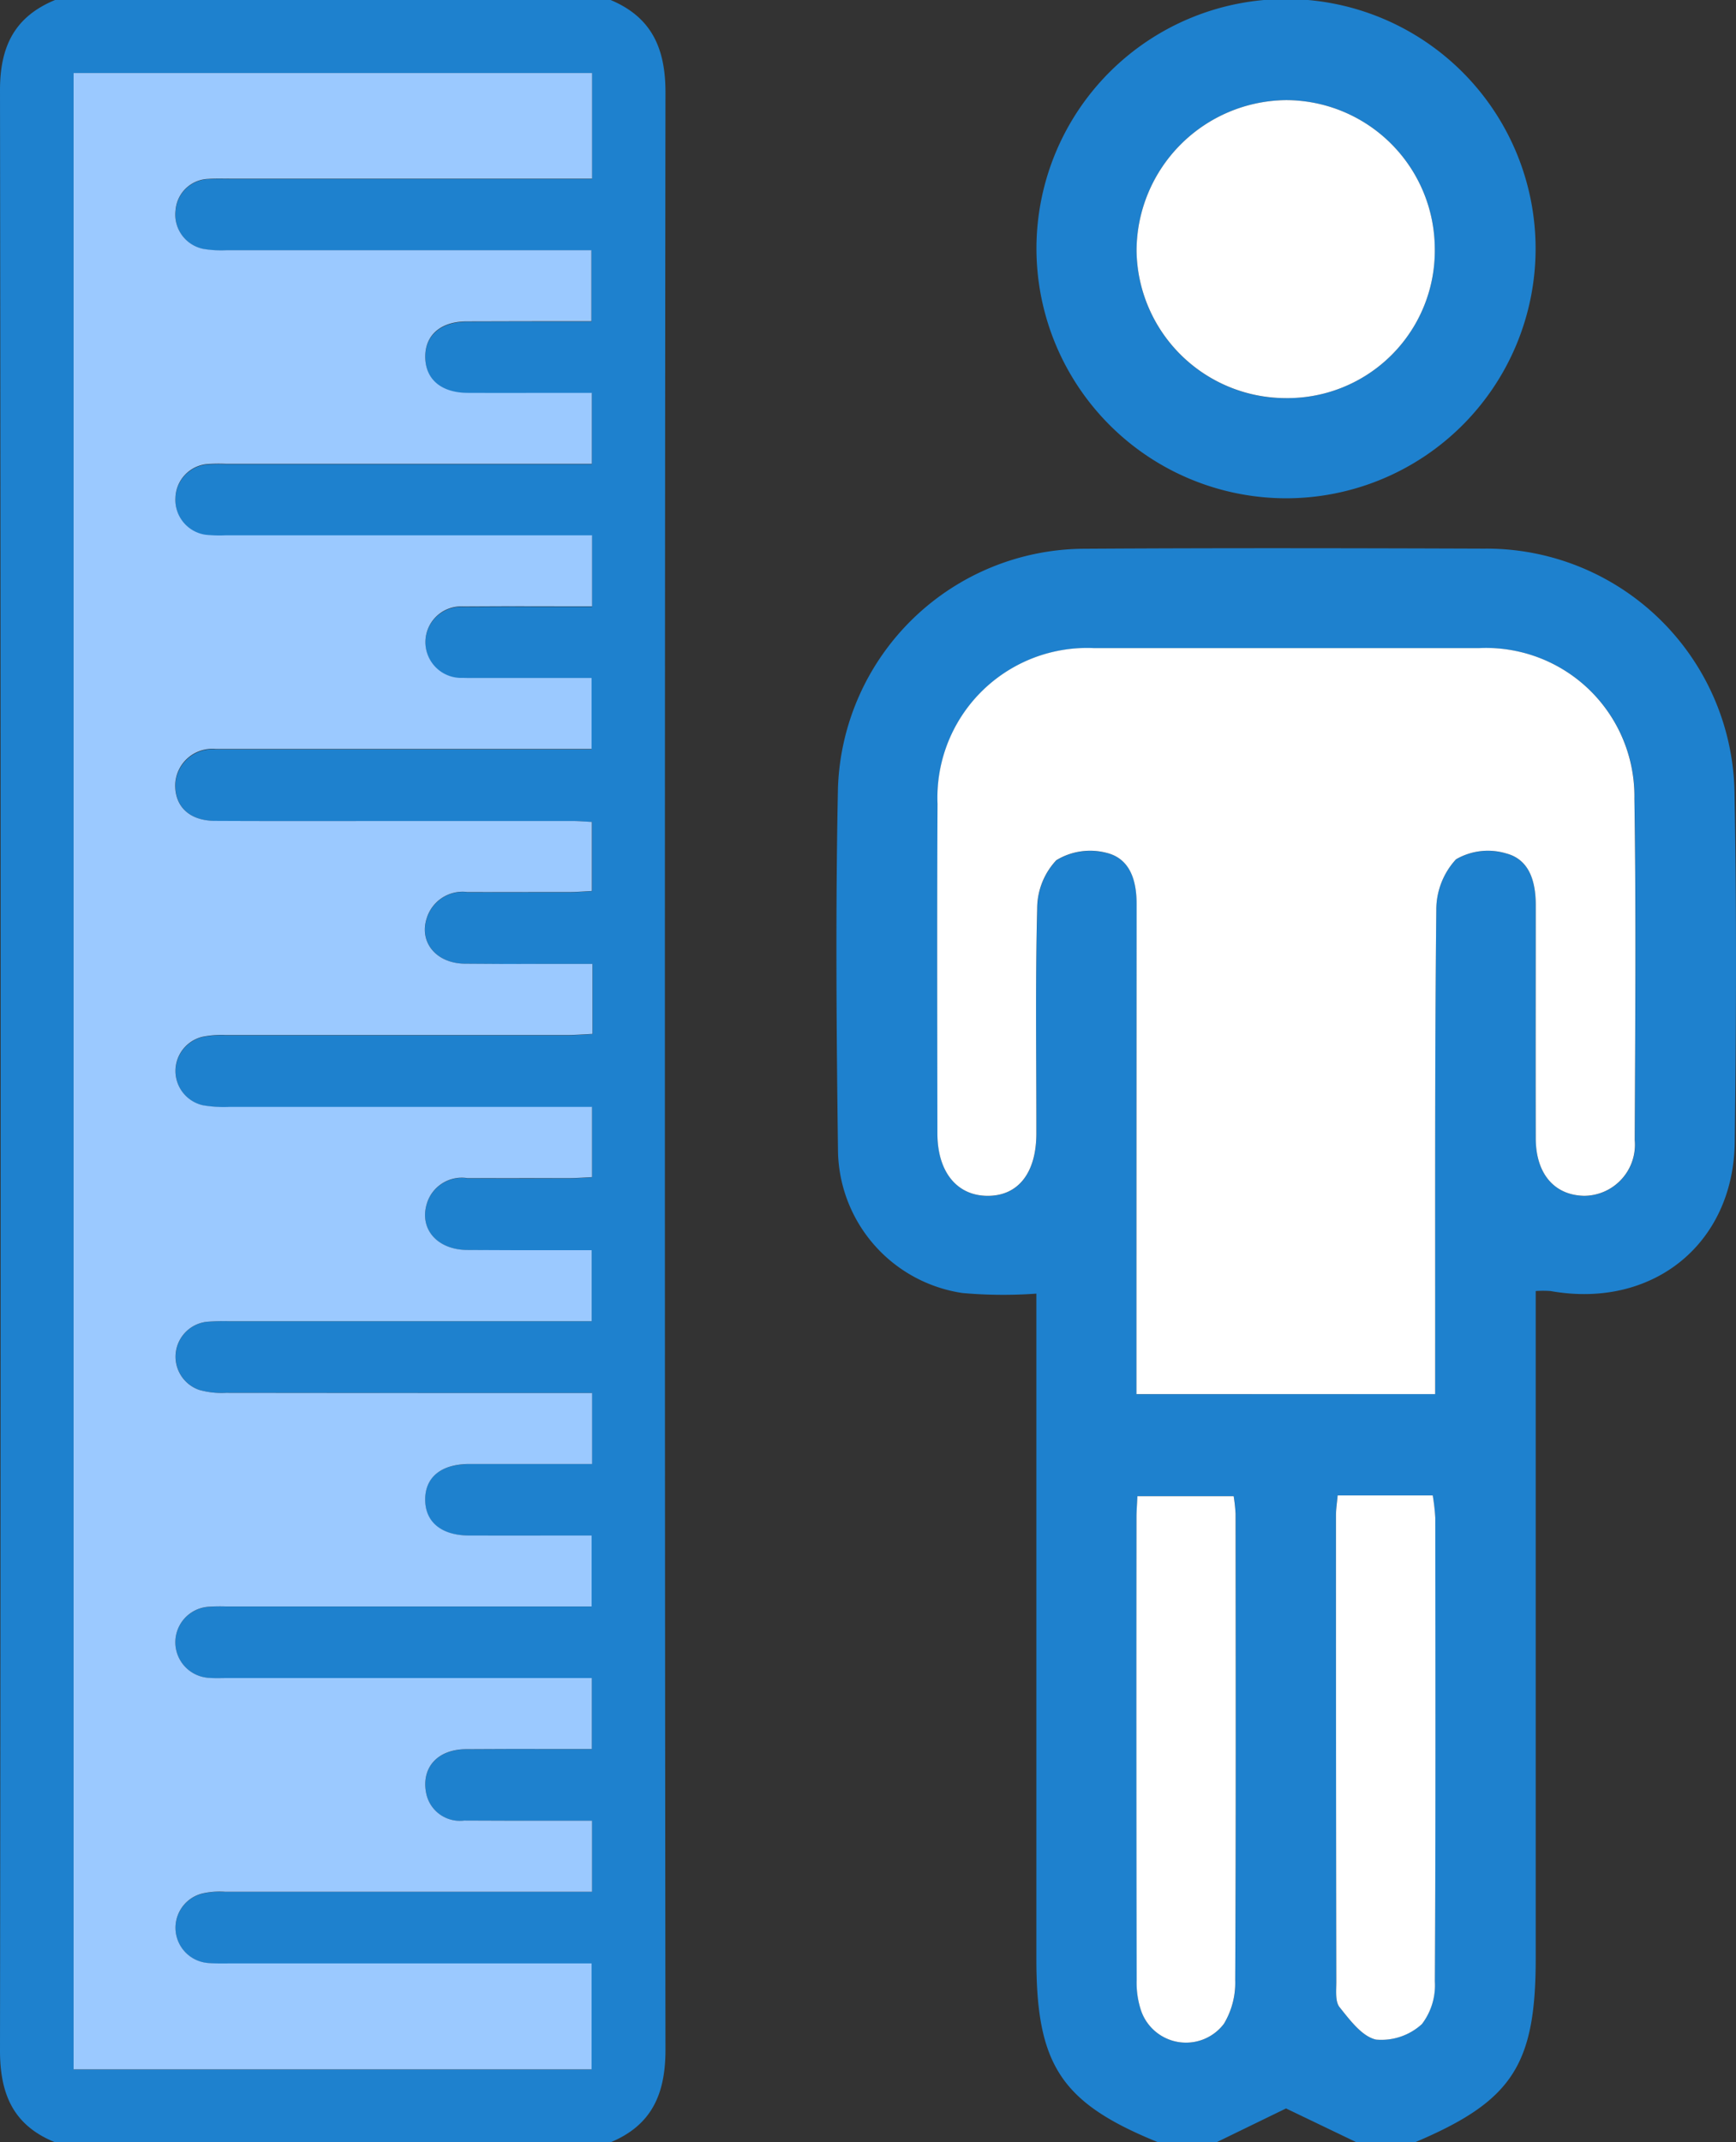
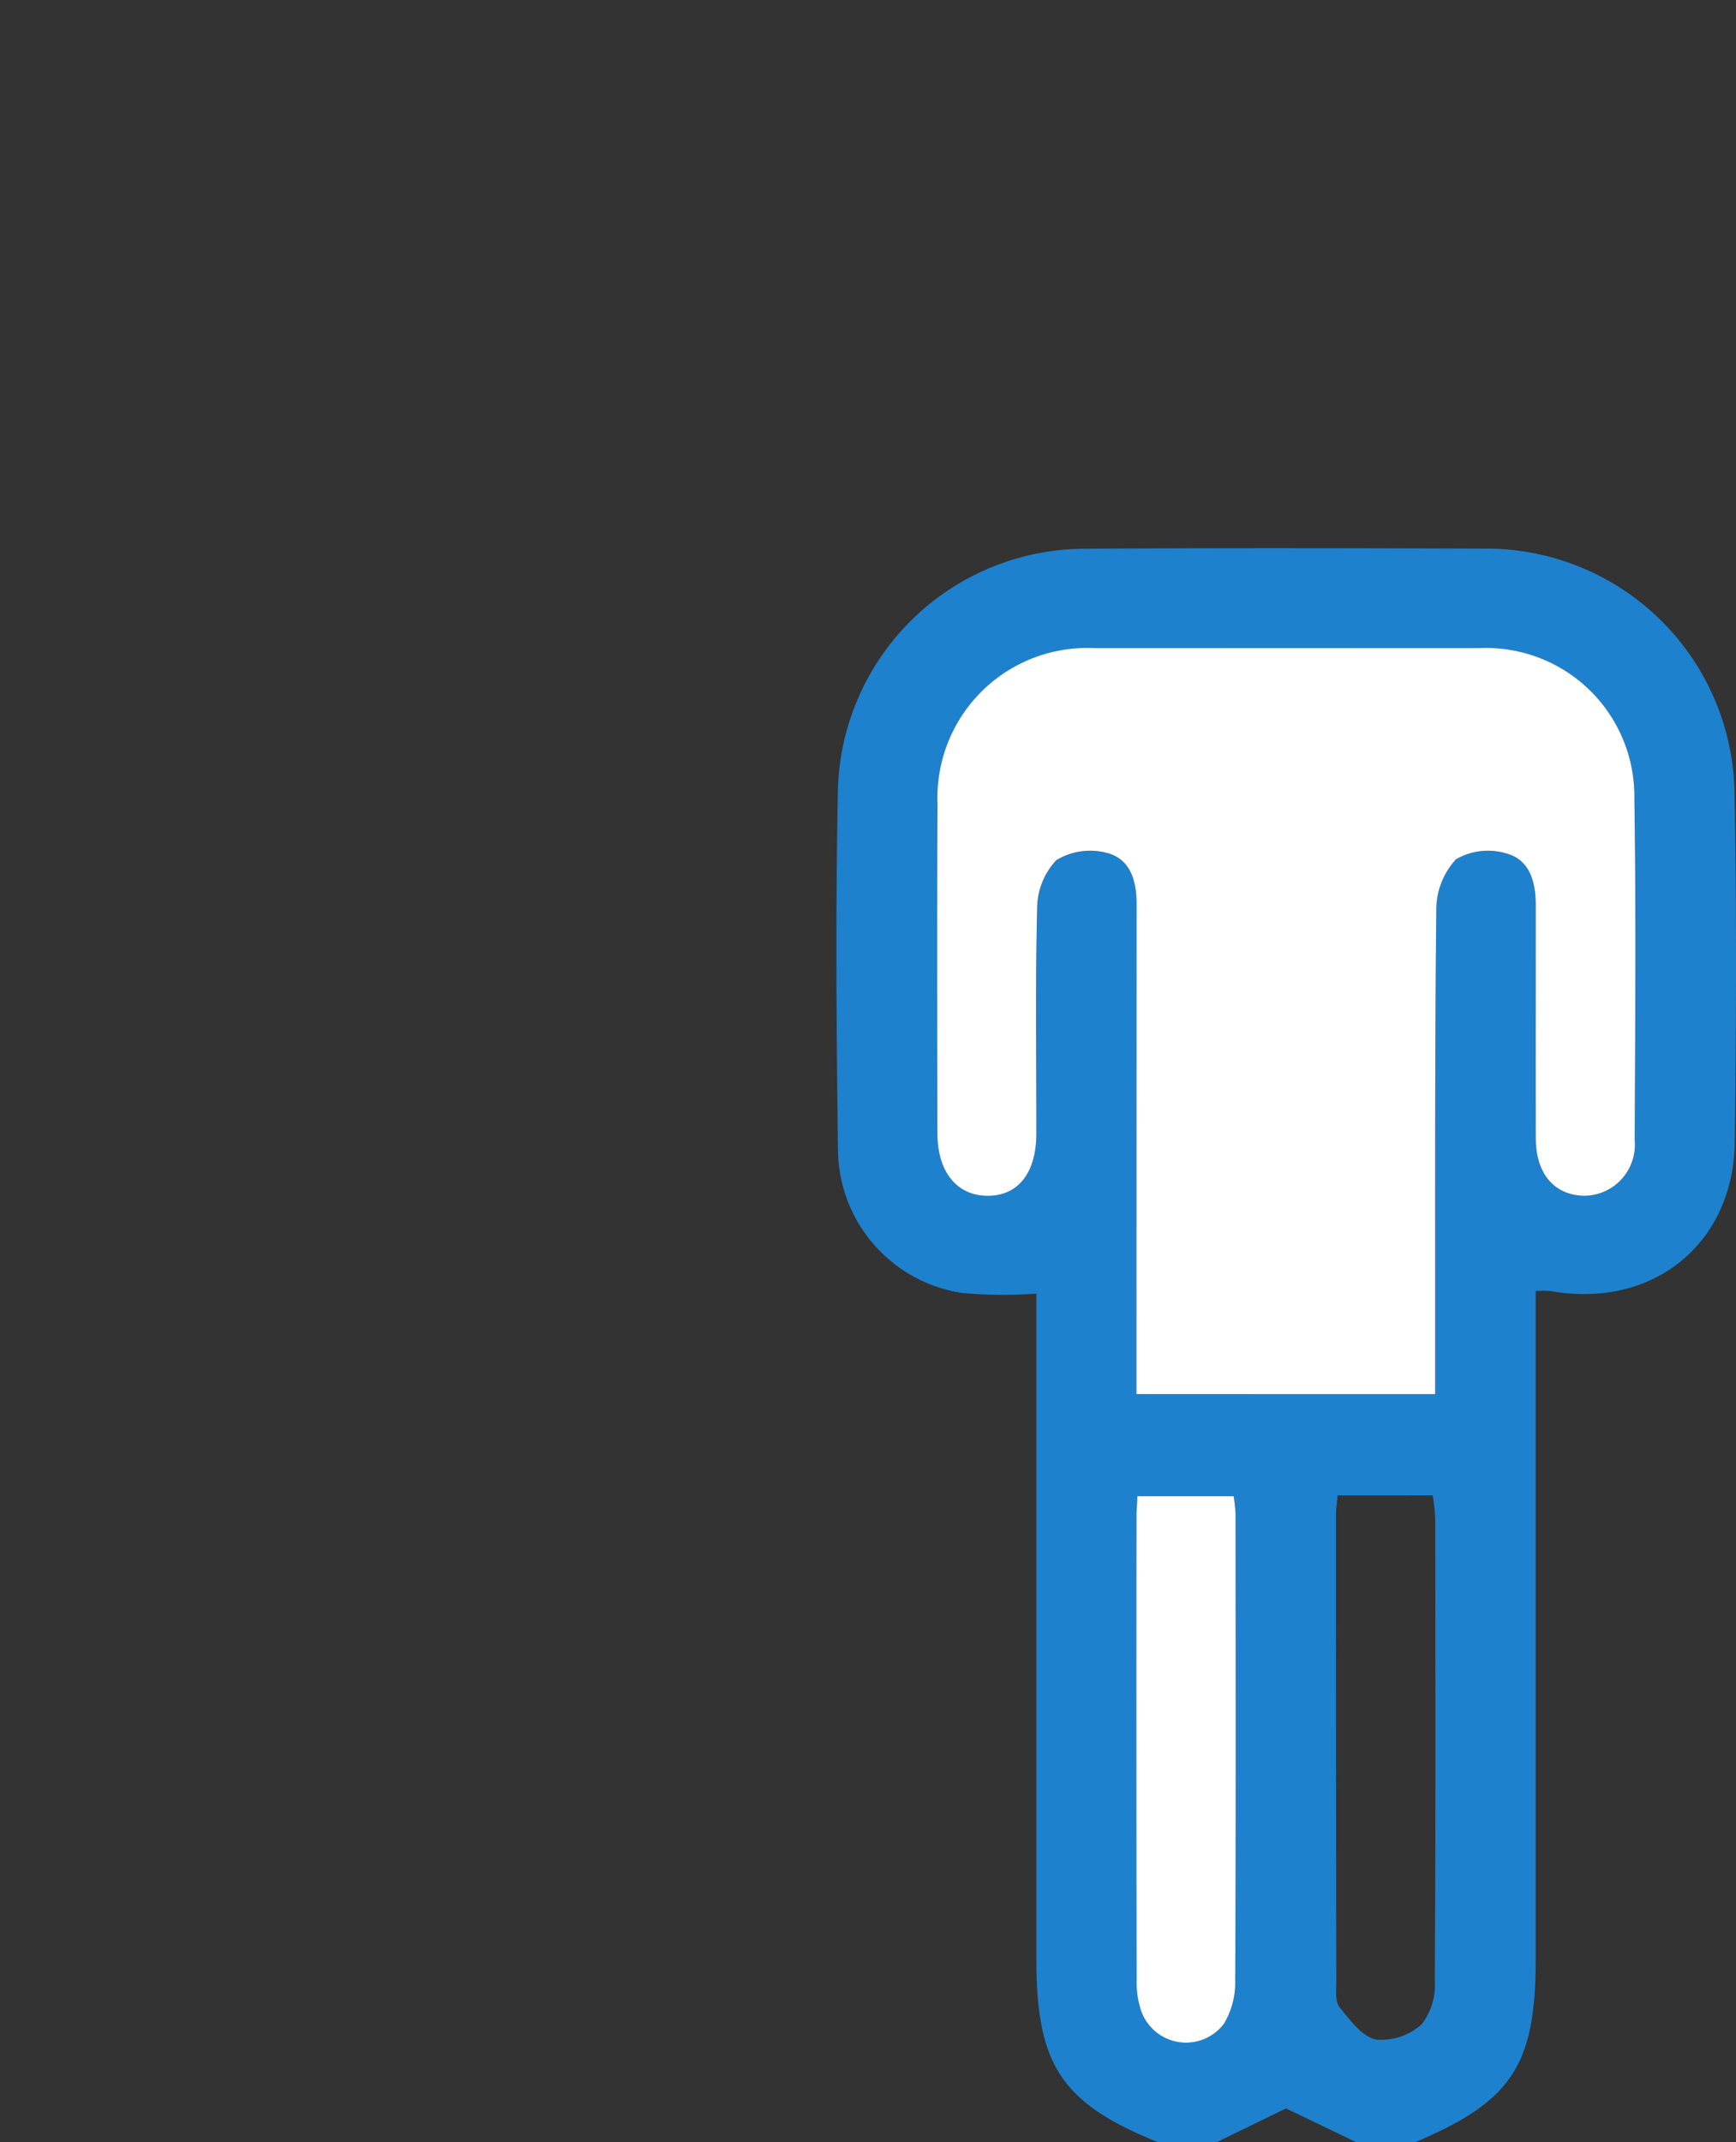
<svg xmlns="http://www.w3.org/2000/svg" width="91.079" height="112.371" viewBox="0 0 91.079 112.371">
  <rect x="0" y="0" width="91.079" height="112.371" fill="#333333" stroke="none" />
  <g id="Customizable_3-15_Inches" data-name="Customizable 3-15 Inches" transform="translate(-282.217 -1589)">
    <g id="组_3332" data-name="组 3332" transform="translate(-91.863 -3.927)">
-       <path id="路径_3255" data-name="路径 3255" d="M50.9,1.517c2.163.908,2.881,2.55,2.878,4.857q-.062,51.332,0,102.662c0,2.306-.711,3.949-2.878,4.851H21.754c-2.186-.882-2.894-2.516-2.89-4.834q.069-51.406,0-102.811c0-2.3.775-3.852,2.889-4.725ZM49.93,5.349H22.724V110.072H49.9v-5.559H30.978c-.4,0-.806.012-1.205-.023a1.853,1.853,0,0,1-.3-3.644,4.1,4.1,0,0,1,1.195-.092c8.047,0,9.928,0,17.976,0h1.284V97.023H48.8c-3.914,0-1.662,0-5.576-.009a1.8,1.8,0,0,1-2.007-1.472c-.242-1.316.61-2.265,2.109-2.271,3.877-.017,1.588-.006,5.465-.008h1.124V89.54c-.506,0-.939,0-1.372,0l-17.756,0c-.328,0-.66.017-.987-.012a1.868,1.868,0,0,1-.045-3.723,8.769,8.769,0,0,1,.987-.017H49.9V82.065c-4.252,0-2.252,0-6.419,0-1.472,0-2.317-.7-2.314-1.89s.846-1.859,2.325-1.861c3.8,0,1.443,0,5.246,0h1.189V74.587H48.7c-8.047,0-9.928,0-17.975-.008a4.338,4.338,0,0,1-1.4-.154,1.843,1.843,0,0,1,.4-3.576,11.249,11.249,0,0,1,1.207-.028H49.908V67.1H48.746c-3.842,0-1.515.006-5.355-.011-1.585-.006-2.534-1.095-2.135-2.426a1.914,1.914,0,0,1,2.132-1.337c3.84.011,1.515.008,5.355,0,.392,0,.783-.034,1.189-.052V59.588h-1.35c-7.937,0-9.709,0-17.646,0a6.558,6.558,0,0,1-1.417-.083,1.844,1.844,0,0,1,0-3.6,5.16,5.16,0,0,1,1.2-.085c8.01,0,9.855,0,17.865,0,.455,0,.91-.037,1.369-.057V52.08c-.646,0-1.255,0-1.864,0-3.658,0-1.15.014-4.807-.009-1.522-.009-2.442-1.121-2.021-2.4a1.972,1.972,0,0,1,2.135-1.355c3.842.008,1.515,0,5.357,0,.387,0,.774-.035,1.173-.054V44.634c-.382-.018-.7-.049-1.024-.049-4.828,0-3.49,0-8.318,0-3.475,0-6.949.012-10.424-.006-1.326-.006-2.095-.726-2.095-1.865a1.943,1.943,0,0,1,2.115-1.891c.182-.006.365,0,.549,0l17.973,0H49.9V37.1h-.951c-3.768,0-1.367,0-5.135,0-.219,0-.439,0-.658-.006a1.876,1.876,0,1,1,.014-3.746c3.914-.019,1.662-.006,5.574-.006H49.93V29.615H48.591l-17.865,0a6.994,6.994,0,0,1-1.095-.031A1.849,1.849,0,0,1,28.07,27.64a1.83,1.83,0,0,1,1.642-1.759,8.768,8.768,0,0,1,.987-.015c8.084,0,10,0,18.086,0h1.133V22.142H48.661c-3.8,0-1.443.006-5.247,0-1.4,0-2.218-.706-2.238-1.859s.791-1.884,2.18-1.888c3.842-.012,1.515-.006,5.355-.008H49.9V14.656H48.608c-8.011,0-9.855,0-17.865,0a5.77,5.77,0,0,1-1.2-.069,1.834,1.834,0,0,1-1.464-2.019,1.78,1.78,0,0,1,1.728-1.654c.364-.029.731-.015,1.1-.015l17.865,0H49.93Z" transform="translate(355.216 1591.41)" fill="#1e81ce" />
      <path id="路径_3256" data-name="路径 3256" d="M64.207,103.786c-5.075-2.063-6.387-4.037-6.387-9.615v-34.9a24.125,24.125,0,0,1-3.879-.032,7.655,7.655,0,0,1-6.53-7.549c-.082-6.323-.131-12.649,0-18.969A12.99,12.99,0,0,1,60.333,20.2c6.986-.043,13.973-.031,20.959-.006A13.018,13.018,0,0,1,94.45,33.112c.111,6.066.086,12.137.011,18.2-.066,5.383-4.335,8.775-9.666,7.823a5.552,5.552,0,0,0-.777,0v1.8q0,16.6,0,33.2c0,5.616-1.241,7.494-6.336,9.653H74.618c-1.259-.606-2.519-1.21-3.7-1.777l-3.652,1.777Zm14.535-39.25V62.878c0-7.907-.023-15.813.059-23.72a3.908,3.908,0,0,1,1.036-2.665,3.334,3.334,0,0,1,2.639-.307c1.23.327,1.545,1.5,1.545,2.705,0,4.081-.014,8.161,0,12.243,0,1.85.976,2.977,2.537,3.011a2.681,2.681,0,0,0,2.661-2.923c.025-5.967.076-11.938-.017-17.9a7.784,7.784,0,0,0-8.153-7.905q-10.1-.009-20.2,0a7.855,7.855,0,0,0-8.209,8.166c-.029,5.764-.014,11.528-.008,17.292,0,2.01,1.021,3.26,2.619,3.271,1.616.012,2.571-1.2,2.573-3.277,0-3.928-.059-7.857.043-11.782a3.717,3.717,0,0,1,1.005-2.545,3.42,3.42,0,0,1,2.641-.385c1.226.3,1.572,1.443,1.571,2.672q-.018,11.018-.008,22.037v3.677ZM63.124,69.895c-.022.479-.048.78-.048,1.081q0,12.154.008,24.306a4.592,4.592,0,0,0,.248,1.642,2.494,2.494,0,0,0,4.33.647,4.188,4.188,0,0,0,.593-2.288c.04-8.152.025-16.305.019-24.457a8.88,8.88,0,0,0-.1-.931Zm10.5-.039c-.039.435-.088.732-.088,1.03q0,12.237.019,24.475c0,.455-.069,1.036.171,1.337.54.674,1.184,1.548,1.919,1.7a3.15,3.15,0,0,0,2.4-.814,3.352,3.352,0,0,0,.68-2.231c.045-8.107.029-16.216.022-24.323a10.787,10.787,0,0,0-.134-1.176Z" transform="translate(370.633 1601.511)" fill="#1e81ce" />
-       <path id="路径_3257" data-name="路径 3257" d="M67.215,27.65A13.113,13.113,0,0,1,54.138,14.5,13.094,13.094,0,1,1,67.215,27.65m.008-5.254a7.732,7.732,0,0,0,7.814-7.859,7.818,7.818,0,0,0-7.79-7.771,7.924,7.924,0,0,0-7.857,7.9A7.84,7.84,0,0,0,67.223,22.4" transform="translate(374.319 1591.414)" fill="#1e81ce" />
-       <path id="路径_3258" data-name="路径 3258" d="M48.573,4v5.54H47.411l-17.865,0c-.365,0-.732-.014-1.1.015a1.78,1.78,0,0,0-1.728,1.654,1.834,1.834,0,0,0,1.464,2.019,5.77,5.77,0,0,0,1.2.069c8.01,0,9.854,0,17.865,0h1.289v3.726H47.354c-3.84,0-1.514,0-5.355.008-1.389,0-2.2.732-2.18,1.888s.843,1.856,2.238,1.859c3.8.011,1.443,0,5.247,0h1.256v3.721H47.428c-8.084,0-10,0-18.086,0a8.768,8.768,0,0,0-.987.015,1.83,1.83,0,0,0-1.642,1.759,1.849,1.849,0,0,0,1.562,1.945,6.994,6.994,0,0,0,1.095.031l17.865,0h1.338v3.726H47.39c-3.912,0-1.66-.012-5.574.006a1.876,1.876,0,1,0-.014,3.746c.219.009.439.006.658.006,3.768,0,1.367,0,5.135,0h.951v3.723H47.34l-17.973,0c-.183,0-.367,0-.549,0A1.943,1.943,0,0,0,26.7,41.364c0,1.139.769,1.859,2.095,1.865,3.475.018,6.949.006,10.424.006,4.828,0,3.49,0,8.318,0,.321,0,.641.031,1.024.049v3.623c-.4.019-.786.054-1.173.054-3.842,0-1.515.009-5.357,0A1.972,1.972,0,0,0,39.9,48.321c-.421,1.283.5,2.394,2.021,2.4,3.657.023,1.148.009,4.807.009.609,0,1.218,0,1.864,0v3.675c-.459.02-.914.057-1.369.057-8.01,0-9.855,0-17.865,0a5.16,5.16,0,0,0-1.2.085,1.844,1.844,0,0,0,0,3.6,6.558,6.558,0,0,0,1.417.083c7.937,0,9.709,0,17.646,0h1.35v3.686c-.405.019-.8.052-1.189.052-3.84,0-1.515.006-5.355,0A1.914,1.914,0,0,0,39.9,63.311c-.4,1.332.55,2.42,2.135,2.426,3.84.017,1.514.009,5.355.011h1.162v3.726H29.571a11.249,11.249,0,0,0-1.207.028,1.843,1.843,0,0,0-.4,3.576,4.338,4.338,0,0,0,1.4.154c8.047.009,9.928.008,17.975.008h1.235v3.723H47.386c-3.8,0-1.441,0-5.246,0-1.478,0-2.323.684-2.325,1.861s.842,1.888,2.314,1.89c4.167.006,2.167,0,6.419,0v3.724H29.386a8.769,8.769,0,0,0-.987.017,1.868,1.868,0,0,0,.045,3.723c.327.029.658.012.987.012l17.756,0c.433,0,.866,0,1.372,0v3.723H47.434c-3.877,0-1.588-.009-5.465.008-1.5.006-2.351.954-2.109,2.271a1.8,1.8,0,0,0,2.007,1.472c3.914.014,1.662.008,5.576.009h1.128V99.4H47.288c-8.048,0-9.929,0-17.976,0a4.1,4.1,0,0,0-1.195.092,1.853,1.853,0,0,0,.3,3.644c.4.035.8.023,1.205.023H48.546v5.559H21.368V4Z" transform="translate(356.572 1592.756)" fill="#9bc9ff" />
      <path id="路径_3259" data-name="路径 3259" d="M76.886,62.7H61.214V59.02q0-11.018.008-22.037c0-1.229-.344-2.369-1.571-2.672a3.414,3.414,0,0,0-2.641.385,3.716,3.716,0,0,0-1.005,2.544c-.1,3.926-.039,7.854-.042,11.782,0,2.083-.959,3.291-2.574,3.279-1.6-.012-2.616-1.263-2.618-3.271-.008-5.764-.023-11.529.006-17.293a7.855,7.855,0,0,1,8.209-8.166q10.1,0,20.2,0a7.784,7.784,0,0,1,8.153,7.9c.092,5.967.042,11.936.017,17.905A2.68,2.68,0,0,1,84.7,52.3c-1.562-.032-2.533-1.159-2.537-3.011-.009-4.081,0-8.161,0-12.242,0-1.2-.313-2.38-1.545-2.705a3.334,3.334,0,0,0-2.639.307,3.9,3.9,0,0,0-1.034,2.665c-.083,7.905-.055,15.812-.06,23.718V62.7" transform="translate(372.49 1603.352)" fill="#fff" />
      <path id="路径_3260" data-name="路径 3260" d="M57.593,52.427h5.047a8.46,8.46,0,0,1,.1.93c.006,8.153.022,16.305-.019,24.458a4.179,4.179,0,0,1-.593,2.286,2.494,2.494,0,0,1-4.33-.647,4.616,4.616,0,0,1-.248-1.642q-.021-12.151-.008-24.3c0-.3.026-.6.048-1.081" transform="translate(376.164 1618.981)" fill="#fff" />
-       <path id="路径_3261" data-name="路径 3261" d="M64.417,52.4H69.41a10.789,10.789,0,0,1,.134,1.176c.008,8.107.023,16.216-.022,24.323a3.352,3.352,0,0,1-.68,2.231,3.15,3.15,0,0,1-2.4.814c-.735-.154-1.38-1.028-1.919-1.7-.24-.3-.17-.882-.171-1.337q-.021-12.237-.018-24.475c0-.3.049-.6.088-1.03" transform="translate(379.838 1618.967)" fill="#fff" />
-       <path id="路径_3262" data-name="路径 3262" d="M65.378,20.555a7.84,7.84,0,0,1-7.833-7.731,7.924,7.924,0,0,1,7.857-7.9,7.818,7.818,0,0,1,7.79,7.771,7.732,7.732,0,0,1-7.814,7.859" transform="translate(376.164 1593.255)" fill="#fff" />
    </g>
  </g>
</svg>